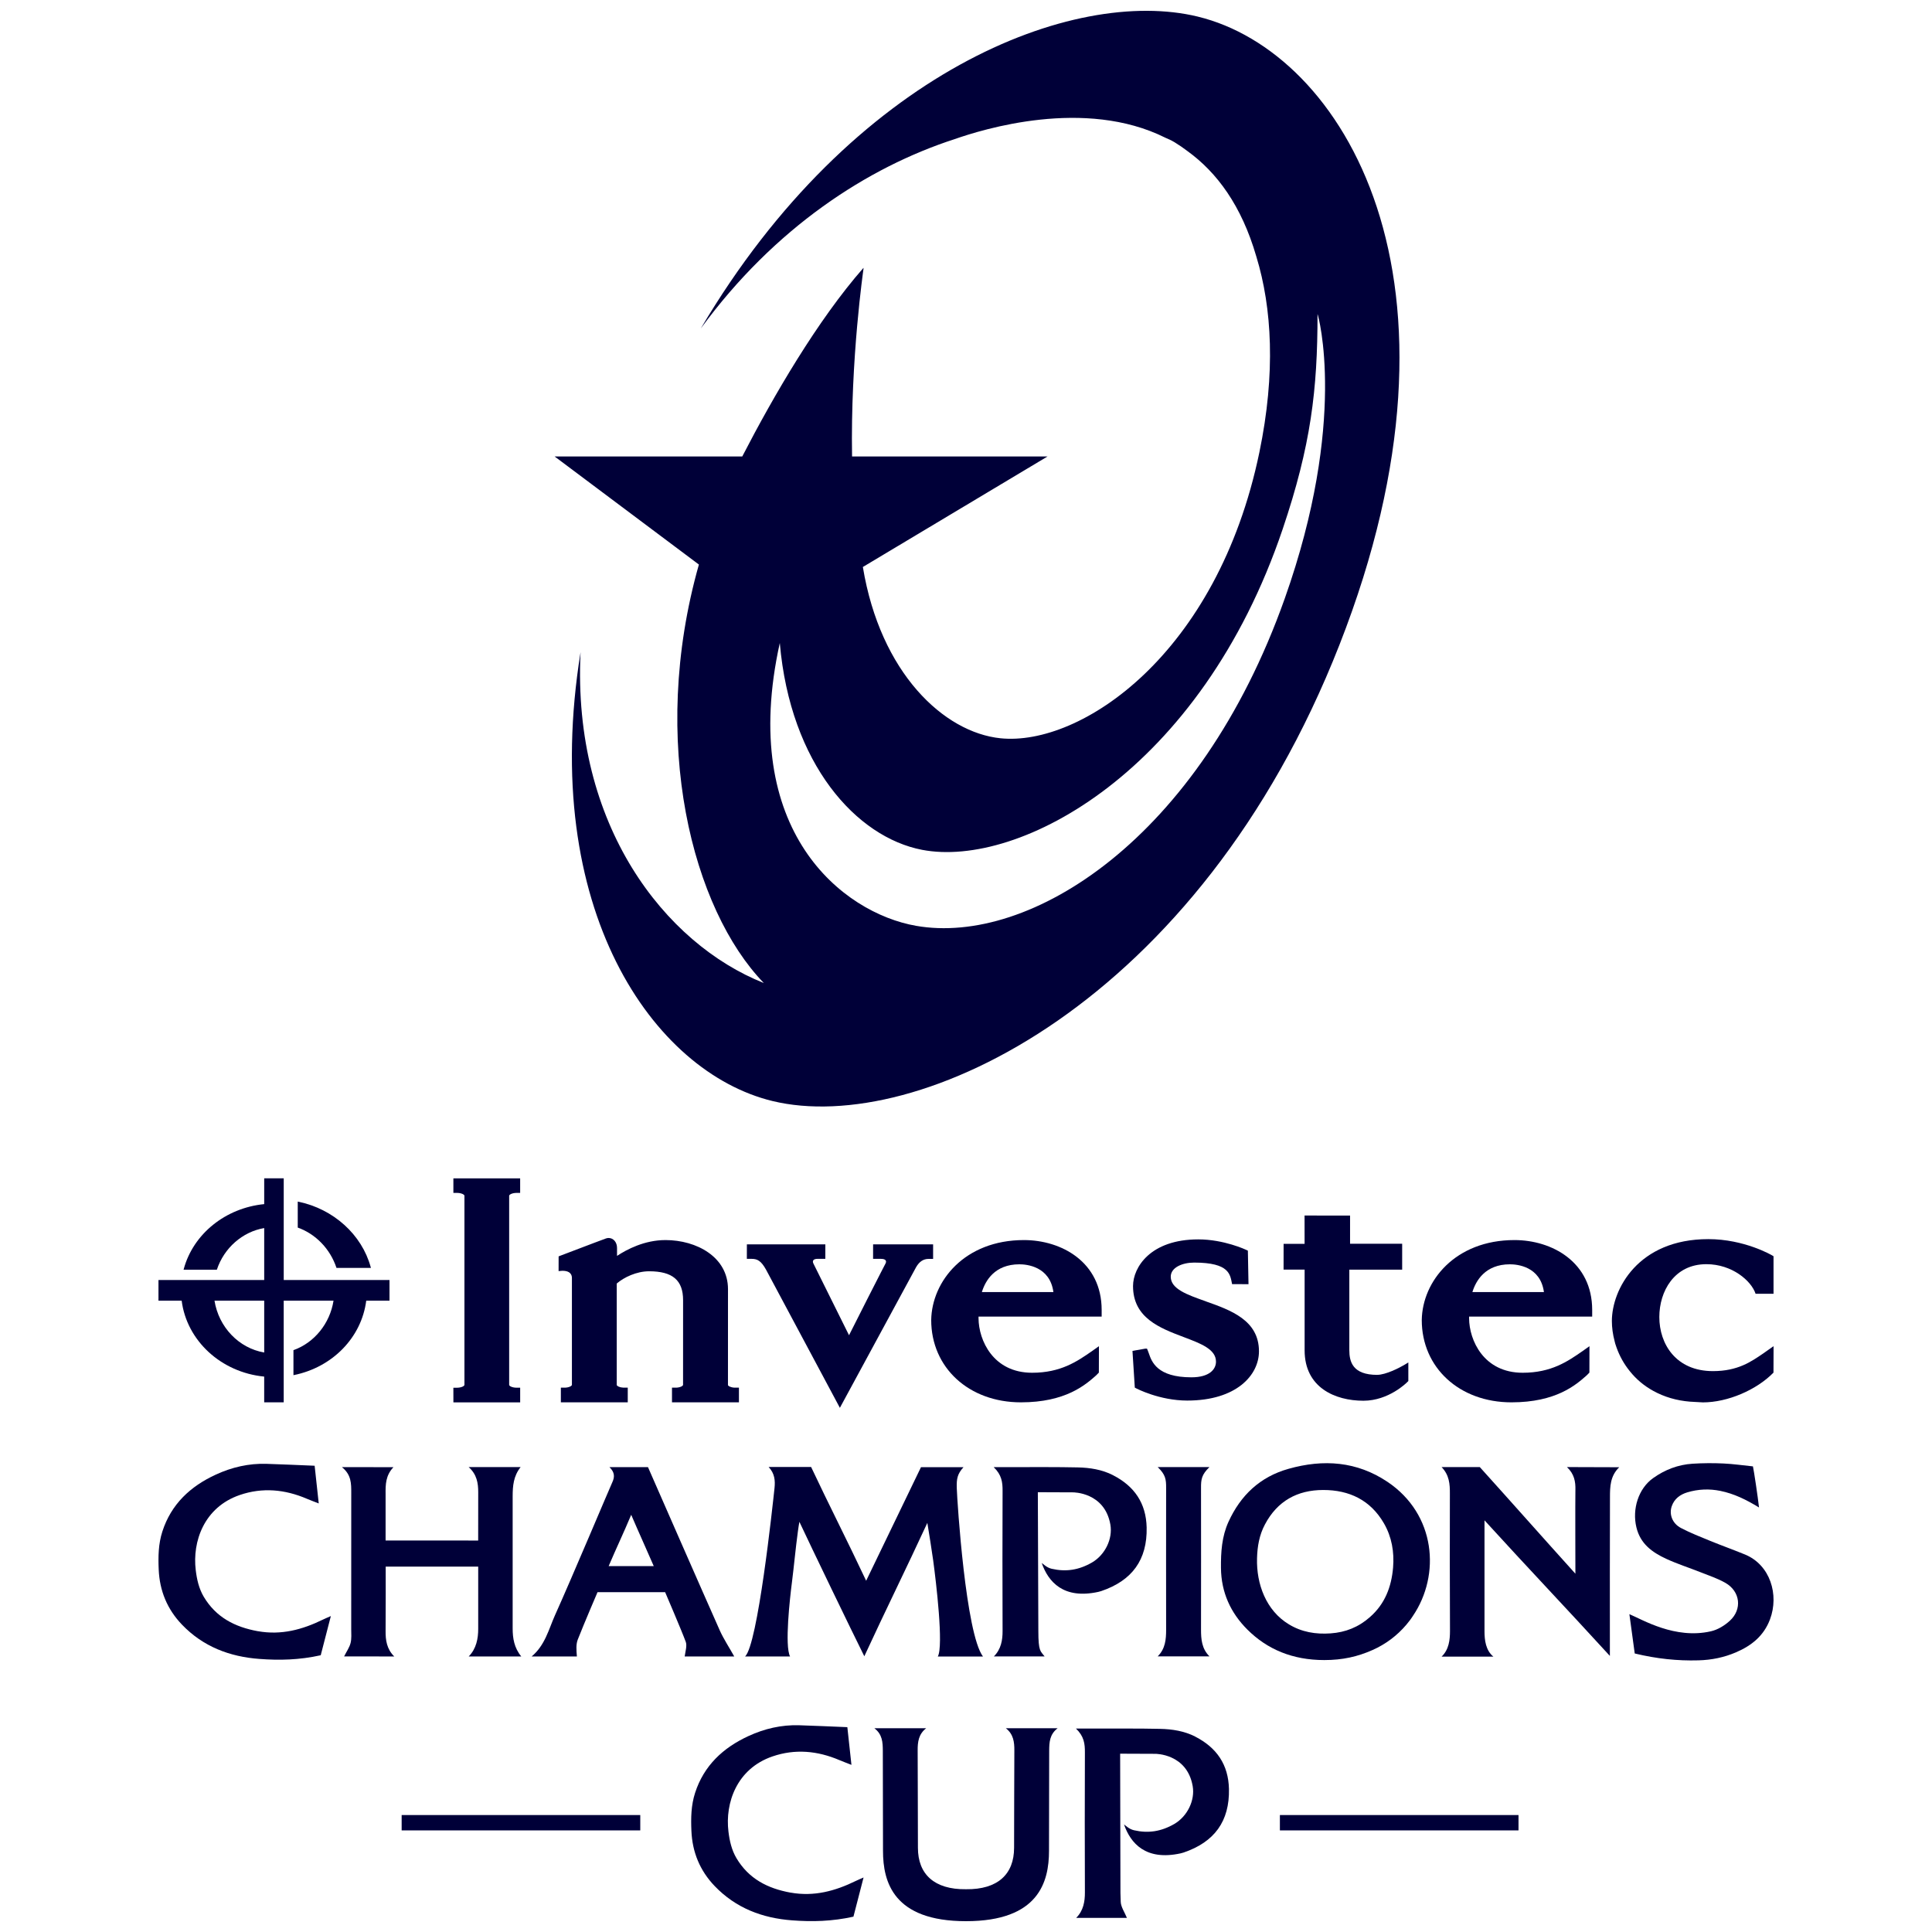
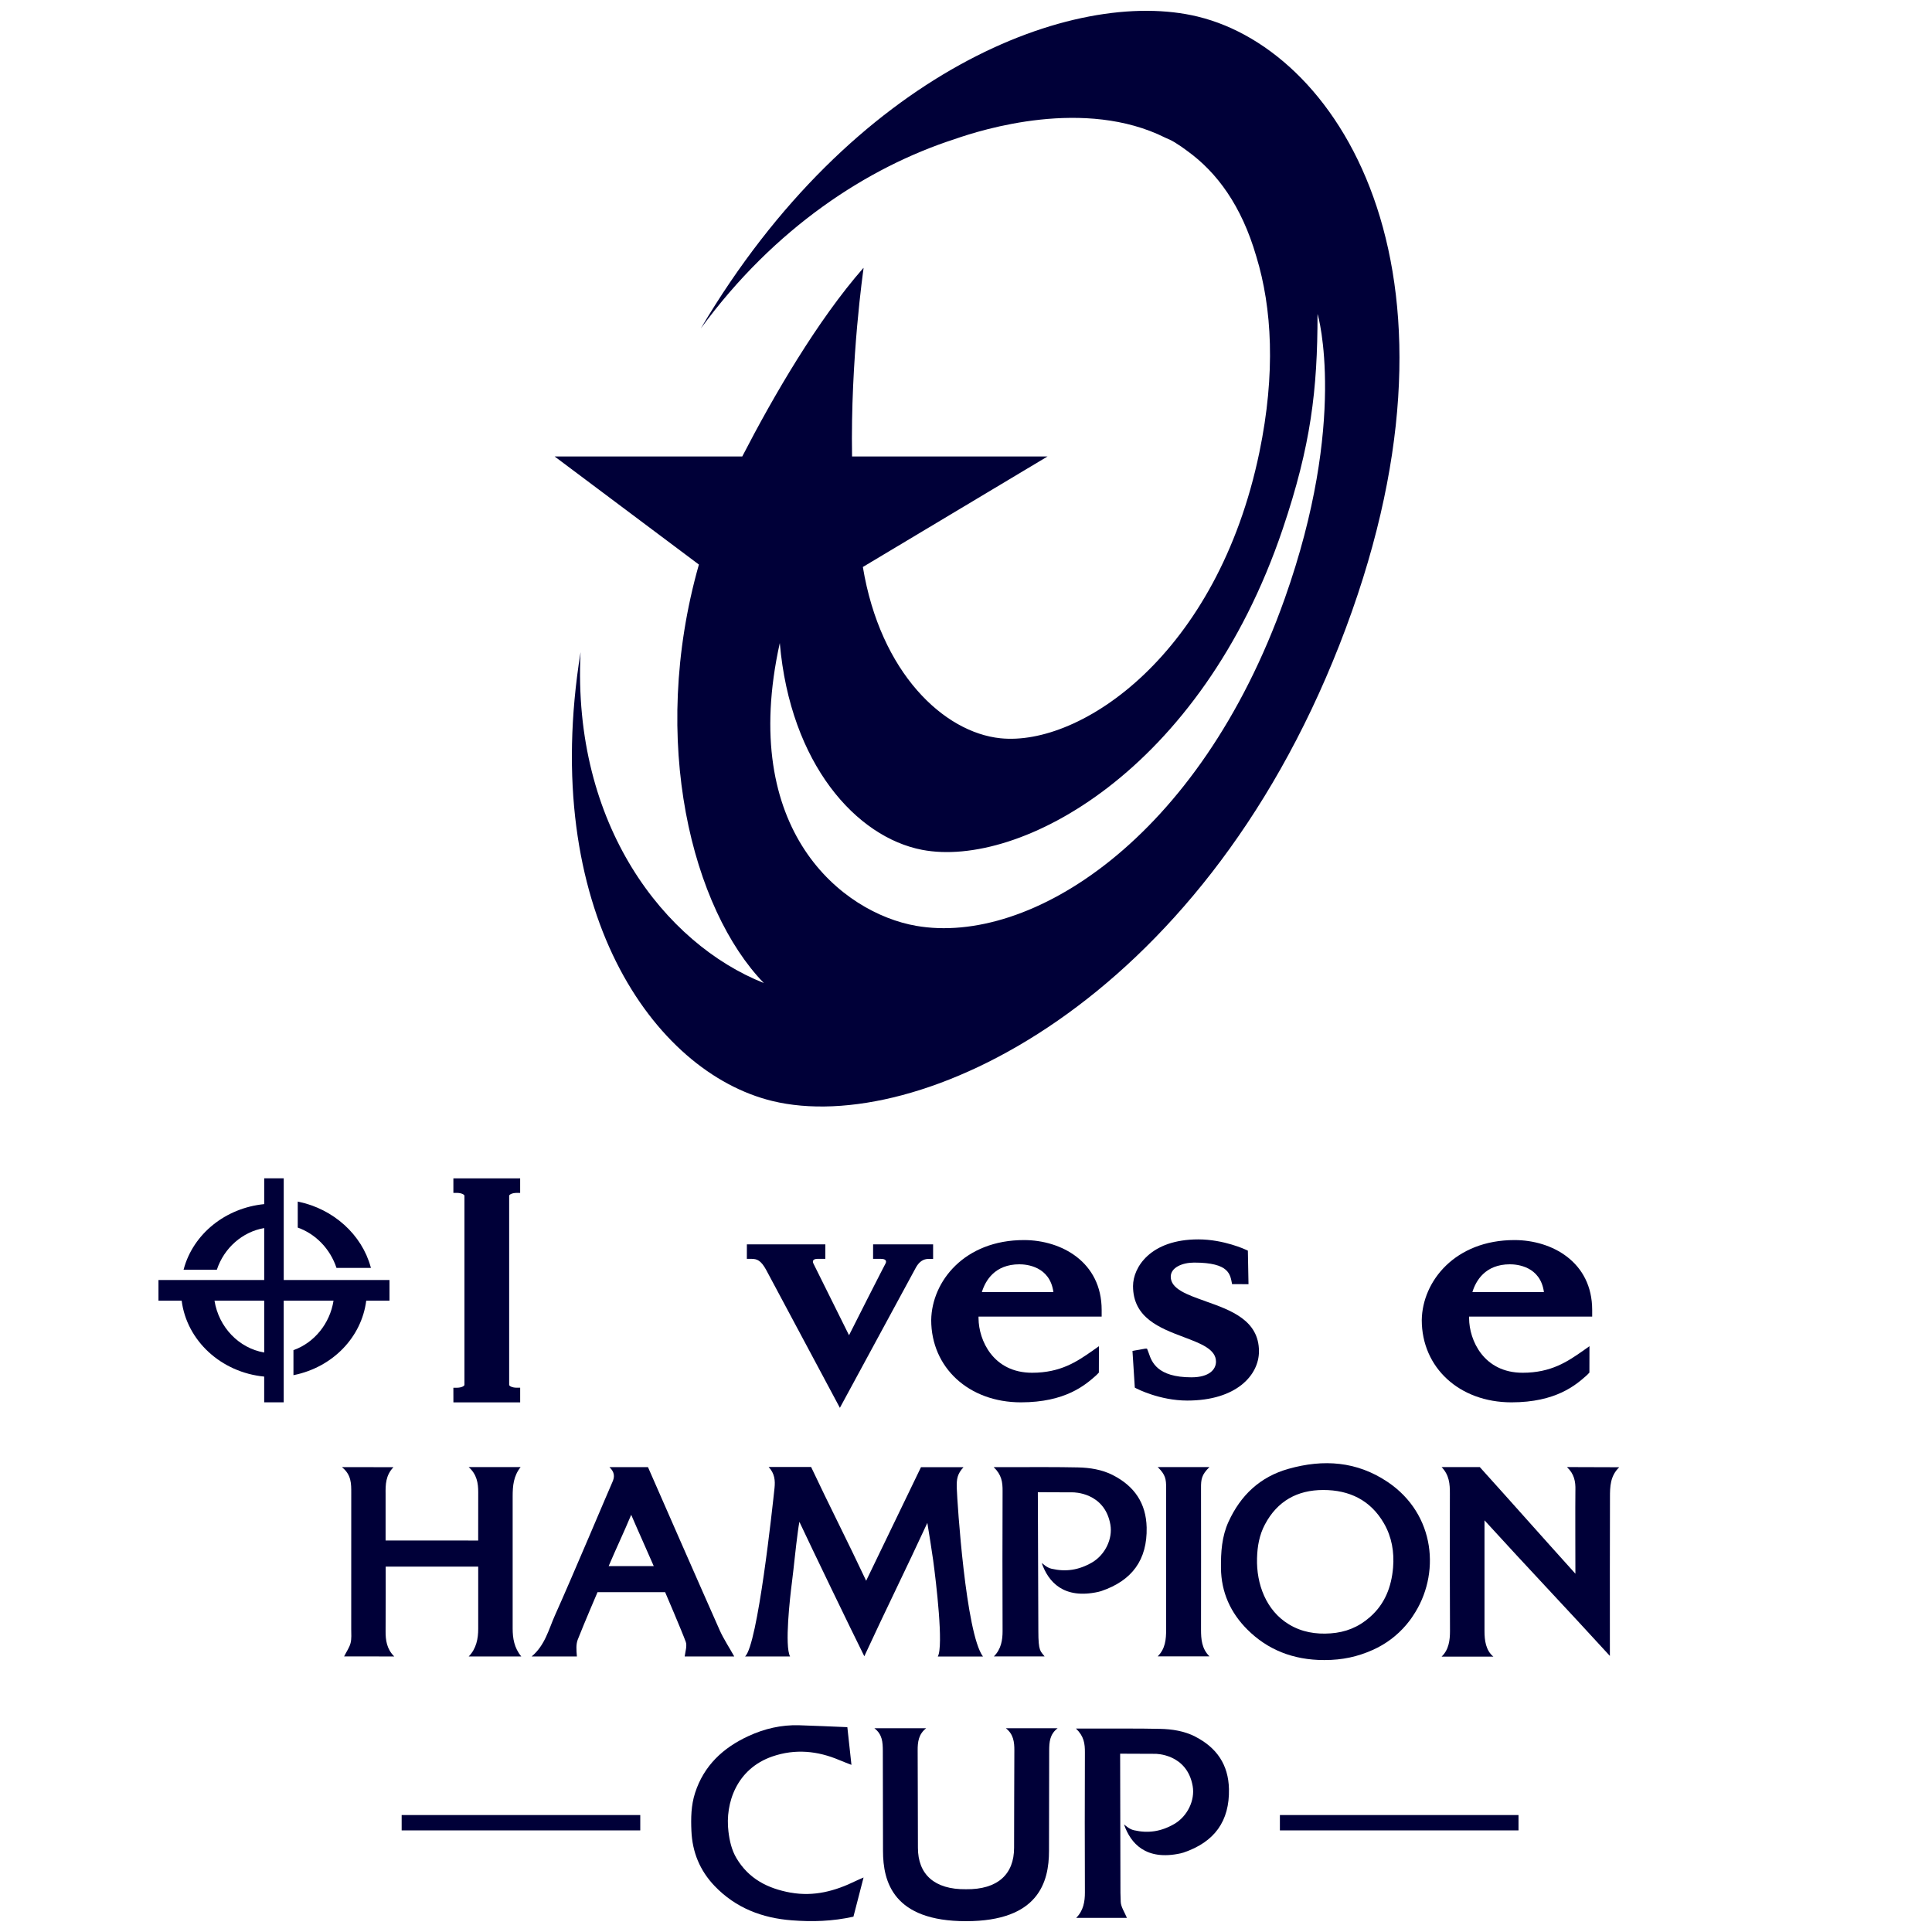
<svg xmlns="http://www.w3.org/2000/svg" id="Calque_1" data-name="Calque 1" viewBox="0 0 1250 1250">
  <defs>
    <style>
      .cls-1 {
        fill: #000038;
      }
    </style>
  </defs>
  <path class="cls-1" d="m775.02,10.75c-80.39-19.51-223.29,35.5-321.61,201.78,47.7-65.16,107.83-104.24,164.27-122.53,18.14-6.33,84.11-26.96,136.31-.89t.04.02c2.04.87,4.07,1.79,5.98,2.95,2.84,1.74,5.65,3.67,8.43,5.79,18.87,13.68,34.83,35.14,44.34,67.9.04.14.08.25.12.39,10.03,32.92,12.56,75.16,1.93,126.43-27.21,131.19-115.74,190.41-167.53,185.07-36.62-3.78-77.71-42.26-89.03-110.82l119.46-71.49h-126.45c-1.08-63.31,7.35-120.87,7.39-121.37v-.68c-29.68,33.79-58.18,82.8-78.44,122.05h-121.37l93.32,69.91c-32.51,114.6-4.05,223.2,42.01,270.76-64.14-25.49-123.98-102.25-118.57-214.05-26.8,166.02,46.95,271.67,124.13,290.39,93.88,22.79,275.74-62.87,366.87-295.15,92.68-236.24,2.28-383.66-91.6-406.45Zm56.15,376.66c-55.34,155.92-164.99,224.52-238.51,211.59-47.51-8.34-115.07-61.43-88.13-182.98,6.79,78.36,49.59,125.66,92.06,133.82,62.79,12.06,180.32-50.65,233.33-207.61,18.23-53.99,22.52-89.96,22.52-139.03,0,0,0,.02.02.04.42.71,19.59,69.01-21.28,184.16Z" />
  <path class="cls-1" d="m603.73,805.09h-38.83l-.02,9.39h5.11c3.05,0,3.77,1.32,2.98,2.93,0,0-4.4,8.42-11.63,22.71-4.55,8.99-9.35,18.5-12.02,23.78l-23.09-46.49c-.9-1.98.43-2.94,2.7-2.94h5.05l.02-9.38h-50.77l-.02,9.38h3c3.66,0,6.12,1.08,9.4,6.97l47.79,89.42,49.34-91.05c2.08-3.56,4.7-5.3,8.03-5.3h2.95v-9.41Z" />
  <path class="cls-1" d="m293.34,771.8h2.4c2.84.04,4.66,1.07,4.75,1.81v122.43c-.09.75-1.97,1.82-4.9,1.82h-2.26l.02,9.46h43.2v-9.48h-2.3c-2.87-.01-4.71-1.05-4.82-1.79v-122.45c.1-.73,1.91-1.76,4.74-1.8h2.37v-9.41h-43.2v9.41Z" />
-   <path class="cls-1" d="m470.99,896.07l.02-61.97c0-20.85-20.36-31.78-40.46-31.78-13.51,0-24.96,6.03-31.33,10.24v-5.15c0-3.68-2.34-6.44-5.46-6.44-.62,0-1.24.13-1.86.36l-.36.14c-1.63.57-7.26,2.69-28.9,10.93l-1.21.47-.02,9.53,2-.18s.25-.02.6-.02c2.75,0,6.02.82,6.02,4.72v69.06c-.04.7-1.7,1.69-4.33,1.83h-2.82v9.49h43.28v-9.49h-2.86c-2.45-.13-4.04-1-4.27-1.68v-65.7c4.63-3.99,12.78-7.92,20.93-7.92,15.22,0,22,5.79,22,18.71l-.02,54.76c-.01.68-1.67,1.69-4.32,1.83h-2.84v9.49h43.31v-9.49h-2.85c-2.53-.13-4.14-1.05-4.29-1.75Z" />
  <path class="cls-1" d="m979.87,802.32c-38.43,0-59.6,26.64-59.99,51.72,0,30.87,24.4,53.27,58.02,53.27,28.95,0,41.76-11.32,48.63-17.4l1.81-1.83s.02-16.61.04-17.1l-4.63,3.29c-9.4,6.51-20.05,13.9-38.58,13.9-25.25,0-34.56-21.04-34.67-35.17v-1.18h79.64v-4.27c0-31.07-26.06-45.23-50.27-45.23Zm-27.23,33.63c2.23-7.23,8.24-17.95,24.28-17.95,4.65,0,19.72,1.31,22,17.95h-46.28Z" />
-   <path class="cls-1" d="m1104.02,817.92c16.63,0,29.11,10.78,31.84,19.15l11.61-.02v-24.27l-.94-.56c-.18-.1-17.84-10.51-41.26-10.51-45.46,0-62.39,32.53-62.39,53.02,0,4.2.6,8.58,1.78,13.03v.03l.05.14.04.22c.12.69.43,1.61,1.15,3.69,1.96,5.55,4.86,10.73,8.61,15.35,4.17,5.22,9.29,9.51,15.23,12.75,7.04,3.88,14.98,6.22,23.65,6.93.21,0,8.37.47,8.37.47,16.08,0,34.75-8.07,45.68-19.26,0,0,.02-13.29.05-13.76v-3.34c-1.32.85-5.23,3.74-6.71,4.72-7.72,5.24-16.35,11.41-32.51,11.41-23.97,0-34.69-17.58-34.69-34.99,0-16.47,9.53-34.2,30.46-34.2Z" />
-   <path class="cls-1" d="m891.08,889.54c-16.02,0-18.07-8.58-18.07-16.05v-52.03h34.19v-16.77h-33.71v-18.21l-29.44-.04.02,18.32h-13.58l-.02,16.69h13.62v52.23c0,24.03,19.65,32.59,38.05,32.59,16.34,0,27.99-11.65,28.47-12.16l.58-.58v-12.02l-2.87,1.73c-2.95,1.74-11.79,6.28-17.25,6.28Z" />
  <path class="cls-1" d="m662.5,802.32c-38.43,0-59.6,26.64-60.01,51.72,0,30.87,24.41,53.27,58.02,53.27,28.96,0,41.77-11.32,48.64-17.4l1.81-1.83s.01-16.61.05-17.1l-4.64,3.29c-9.4,6.51-20.05,13.9-38.59,13.9-25.23,0-34.56-21.04-34.67-35.17v-1.18h79.66v-4.27c0-31.07-26.07-45.23-50.28-45.23Zm-27.23,33.63c2.23-7.23,8.24-17.95,24.28-17.95,4.65,0,19.72,1.31,22,17.95h-46.28Z" />
  <path class="cls-1" d="m780.09,841.93c-12.14-4.3-22.62-8-22.62-15.91,0-6,7.6-9.13,15.11-9.13,23.26,0,23.31,7.95,24.58,13.95l10.62.02-.41-21.69-1.06-.5c-.14-.07-14.39-6.79-31.01-6.79-30.98,0-42.23,18.07-42.23,30.21,0,20.58,17.35,27.16,32.64,32.94,11.28,4.25,21.03,7.93,21.03,15.96,0,4.9-4.17,10.13-15.89,10.13-22.25,0-25.71-10.12-27.56-15.53-.26-.72-.47-1.36-.7-1.87l-.49-1.14h-1.19c-.19,0-.28,0-6.56,1.16l-1.64.31,1.51,23.73.95.51c.14.06,15,7.87,32.99,7.87,31.87,0,46.39-16.51,46.39-31.85,0-20.18-18.31-26.64-34.47-32.36Z" />
  <path class="cls-1" d="m217.71,820.33h22.28l-.15-.52c-5.72-21.03-24.13-37.66-46.87-42.32l-.33-.07v16.82c11.71,4.18,21.02,13.87,25.07,26.09" />
  <path class="cls-1" d="m170.94,875.07c-16.39-2.8-29.42-16.39-32.16-33.54h32.16v33.54Zm12.63-112.69h-12.63v16.68c-25.02,2.48-45.87,19.23-52.04,41.96l-.13.49h21.53c4.65-14.08,16.54-24.53,30.64-26.96v33.6h-68.41v13.38h15.01c3.3,25.93,25.56,46.42,53.39,49.12v16.65h12.63v-65.76h32.23c-2.33,14.76-12.39,27.19-25.93,32.01v16.17l.32-.05c25.04-5.09,43.74-24.39,46.77-48.13h15.05v-13.38h-68.43v-65.77Z" />
  <path class="cls-1" d="m249.52,996.7c16.29.02,43.04.02,59.86.02,0-2.17,0-22.42.03-31.24.02-5.85-.88-11.58-6.2-16.29h33.64c-4.65,5.85-5.16,12.24-5.16,19.02v85.45c0,6.27,1,12.54,5.58,18.07h-34.01c4.95-5.07,6.16-11.62,6.14-17.94-.02-13.01,0-27.26,0-40.2h-59.86c0,2.6.07,29.8-.06,41.69-.06,5.82.72,11.64,5.6,16.45-1.84,0-22.51-.04-32.44-.04,1.57-3.15,3.44-5.74,4.18-8.64.73-2.85.42-6.02.42-9.07.02-29.29,0-58.63.02-87.93,0-6.02.17-11.83-6.05-16.83l33.35.05c-5.05,5.32-5.16,11.17-5.08,17.39v30.05h.07Z" />
  <path class="cls-1" d="m465.69,1054.86c-10.73-24.08-41.61-94.57-46.45-105.63h-24.94c3.36,3.24,3.52,6.18,1.92,9.67-1.72,3.69-26.01,61.44-37.19,86.26-3.97,8.89-6.39,19.37-15.07,26.58h29.29c-.37-4.34-.61-7.82.53-10.85,4.18-10.65,12.82-30.76,12.82-30.76h43.74s10.69,24.9,13.35,32.15c.94,2.54-.29,6.31-.7,9.46,10.2,0,31.87.04,32.07,0-3.03-5.49-6.8-11.18-9.38-16.88Zm-71.88-41.61c4.92-11.59,9.54-21.13,14.58-33.18,5.08,11.84,9.42,21.26,14.58,33.18h-29.16Z" />
  <path class="cls-1" d="m595.88,949.27h27.5c-3.91,4.33-4.55,7.39-4.35,13.53.3,9.33,5.82,94.15,16.95,108.96h-29.22c3.83-6.73-1.11-48.33-3-62.24-1.07-7.78-2.39-15.53-3.77-24.22-13.62,29.51-26.79,56.01-40.78,86.3-7.79-15.54-34.99-71.96-42.01-87-.21.82-.79,4.99-.97,6.28-1.49,10.91-2.46,21.87-3.84,32.79-1.33,10.37-4.81,41.18-1.22,48.08-4.83,0-23.27,0-29.14,0,8.22-7.22,17.85-97.48,19.08-108.96.5-4.78.17-9.4-3.79-13.64h27.47c11.65,24.74,23.33,47.48,35.61,73.6l35.47-73.48h0Z" />
-   <path class="cls-1" d="m166.84,1055.39c-14.86-2.7-27.06-8.95-35-22.27-3.16-5.34-4.48-11.29-5.2-17.27-2.25-18.38,5.29-40.62,28.47-48.58,14.68-5.05,29.23-3.65,43.4,2.41,2.16.91,4.33,1.72,7.71,3.04-.92-8.44-1.7-15.7-2.65-24.39-10.84-.42-20.99-.94-31.17-1.23-11.47-.36-22.48,2.21-32.81,6.99-16.38,7.54-28.84,19.08-34.55,36.81-2.59,8.05-2.72,16.26-2.36,24.55.58,13.73,5.47,25.69,15.05,35.68,13.66,14.26,30.85,20.76,50.08,22.19,12.92.99,25.92.69,39.7-2.38,2.01-7.79,4.17-16.18,6.55-25.35-2.2.98-3.64,1.56-5.02,2.23-13.33,6.53-27.03,10.28-42.2,7.55Z" />
  <path class="cls-1" d="m897.72,958.77c-19.82-13.31-41.45-14.83-64.06-8.44-18.39,5.16-30.97,17.08-38.83,34.28-4.34,9.54-4.96,19.62-4.87,29.86.16,15.81,6.23,29.04,17.12,39.89,12.78,12.74,29.16,19.7,49.72,19.7,11.88,0,21.59-2.21,31.25-6.51,8.44-3.73,15.93-9.34,21.87-16.38,1.47-1.76,2.95-3.65,4.22-5.65,18.06-26.62,14.79-65.82-16.42-86.75Zm3.6,55.42c-1.06,12.49-5.24,23.55-14.99,32.07-7.29,6.47-15.77,9.87-25.44,10.53-9.54.7-18.76-.82-26.99-5.86-14.75-8.89-21.09-26.09-20.6-42.8.2-7.58,1.47-15.03,5.12-21.83,7.99-15.11,20.93-22.28,37.72-22.28s30.51,6.47,39.24,21.54c5.12,8.85,6.76,18.6,5.94,28.63Z" />
  <path class="cls-1" d="m1019.28,964.05c-.14,6.92,0,54.14,0,54.14-21.45-23.75-40.61-45.46-61.86-69h-24.72c5.01,5.18,5.4,11.03,5.37,17.15-.09,29.85-.05,59.04.07,88.91,0,5.7-.65,12.04-5.44,16.59h33.53c-4.96-4.01-5.77-10.64-5.76-16.59.02-24.08,0-45.59,0-71.6,28.55,31.32,52.1,55.99,81.12,87.72v-7.99c0-31.51-.05-63.07.06-94.6,0-6.85.11-13.81,5.99-19.48l-33.84-.11c4.75,4.42,5.63,9.42,5.49,14.87Z" />
-   <path class="cls-1" d="m1128.94,1005.74c-7.43-3.05-14.95-5.74-22.38-8.77-6.39-2.62-12.87-5.15-18.96-8.35-5.6-2.92-7.78-8.81-6.01-14.02,1.67-4.94,5.54-7.69,10.15-9.07,6.98-2.06,14.06-2.41,21.36-.92,8.79,1.8,16.57,5.59,24.98,10.72-.73-6.65-3.23-23.42-3.93-26.59-6.46-.66-12.74-1.58-19.06-1.87-6.66-.32-13.38-.27-20.03.15-9.34.59-17.88,3.88-25.45,9.28-9.66,6.85-13.68,20.21-10.87,31.86,2.55,10.73,10.28,16.21,19.23,20.36,7.26,3.36,14.94,5.79,22.37,8.75,5.42,2.13,10.99,4,16,6.85,9.63,5.5,11.01,17.09,2.82,24.54-3.36,3.06-7.72,5.75-12.15,6.77-23.28,5.36-44.34-7.56-52.8-11.07,1.16,8.29,2.28,16.73,3.46,25.44,14.18,3.41,27.59,4.83,41.25,4.44,8.46-.22,16.51-1.87,24.2-5.16,10-4.28,18.02-10.58,22.06-21.33,5.98-15.91.19-35.29-16.23-42.01Z" />
  <path class="cls-1" d="m720.11,954.43c-7.16-3.65-14.95-4.85-22.81-5.02-11.49-.29-34.41-.19-34.41-.19h-20c5.22,4.98,5.81,9.77,5.78,15.49-.12,30.16-.11,60.32,0,90.5.03,5.8-.91,11.78-5.63,16.48h32.81c-2.62-3.51-4.04-2.99-4.04-16.49,0-1.97-.33-88.23-.33-89.74l22.73.09s20.54-.23,24.21,20.92c1.58,9.12-3.38,19.5-11.92,24.47-8.5,4.91-16.88,6.17-26.07,4.05-3.24-.75-5.45-3.12-6.45-3.76,4.25,12.26,14.12,23.63,36.59,18.72,0,0,1.26-.32,1.9-.52,20.08-6.8,29.84-20.3,29.41-41.13-.35-15.74-7.94-26.77-21.77-33.85Z" />
  <path class="cls-1" d="m684.27,1118.18c-5.16,3.95-5.41,9.03-5.45,14.52,0,11.52-.12,53.07-.12,64.8,0,20.17-6.74,45.5-53.7,45.5s-53.7-25.33-53.7-45.5c0-11.73-.12-53.28-.12-64.8-.04-5.49-.29-10.56-5.45-14.52h33.48c-4.91,3.83-5.53,8.9-5.49,14.39.04,20.84.17,42.05.17,62.93,0,17.1,10.56,27.08,31.11,26.83,20.55.25,31.11-9.73,31.11-26.83,0-20.88.12-42.09.17-62.93.04-5.49-.58-10.56-5.49-14.39h33.48Z" />
  <rect class="cls-1" x="828.09" y="1174.33" width="154.38" height="9.93" />
  <rect class="cls-1" x="259.87" y="1174.33" width="154.38" height="9.93" />
  <path class="cls-1" d="m773.37,1123.59c-7.16-3.65-14.95-4.85-22.81-5.02-11.49-.29-34.41-.19-34.41-.19h-20c5.22,4.98,5.81,9.77,5.78,15.49-.12,30.16-.11,60.32,0,90.5.03,5.8-.91,11.78-5.63,16.48h32.81c-1.38-3.43-3.9-7.11-4-10.36-.06-1.97-.18-5.85-.18-5.85,0,0-.2-88.51-.2-90.01l22.73.09s20.54-.23,24.21,20.92c1.58,9.12-3.38,19.5-11.92,24.47-8.5,4.91-16.88,6.17-26.07,4.05-3.24-.75-5.45-3.12-6.45-3.76,4.25,12.26,14.12,23.63,36.59,18.72,0,0,1.26-.32,1.9-.52,20.08-6.8,29.84-20.3,29.41-41.13-.35-15.74-7.94-26.77-21.77-33.85Z" />
  <path class="cls-1" d="m511.5,1224.53c-14.86-2.7-27.06-8.95-35-22.27-3.16-5.34-4.48-11.29-5.2-17.27-2.25-18.38,5.29-40.62,28.47-48.58,14.68-5.05,29.23-3.65,43.4,2.41,2.16.91,4.33,1.72,7.71,3.04-.92-8.44-1.7-15.7-2.65-24.39-10.84-.42-20.99-.94-31.17-1.23-11.47-.36-22.48,2.21-32.81,6.99-16.38,7.54-28.84,19.08-34.55,36.81-2.59,8.05-2.72,16.26-2.36,24.55.58,13.73,5.47,25.69,15.05,35.68,13.66,14.26,30.85,20.76,50.08,22.19,12.92.99,25.92.69,39.7-2.38,2.01-7.79,4.17-16.18,6.55-25.35-2.2.98-3.64,1.56-5.02,2.23-13.33,6.53-27.03,10.28-42.2,7.55Z" />
  <path class="cls-1" d="m777.06,1054.43c0,6.11.46,12.31,5.45,17.22h-33.48c4.99-4.91,5.45-11.11,5.45-17.22,0-29.82-.08-61.81,0-91.67.04-5.66-.37-8.65-5.45-13.56h33.48c-5.07,4.91-5.49,7.9-5.45,13.6.08,29.82,0,61.81,0,91.63Z" />
</svg>